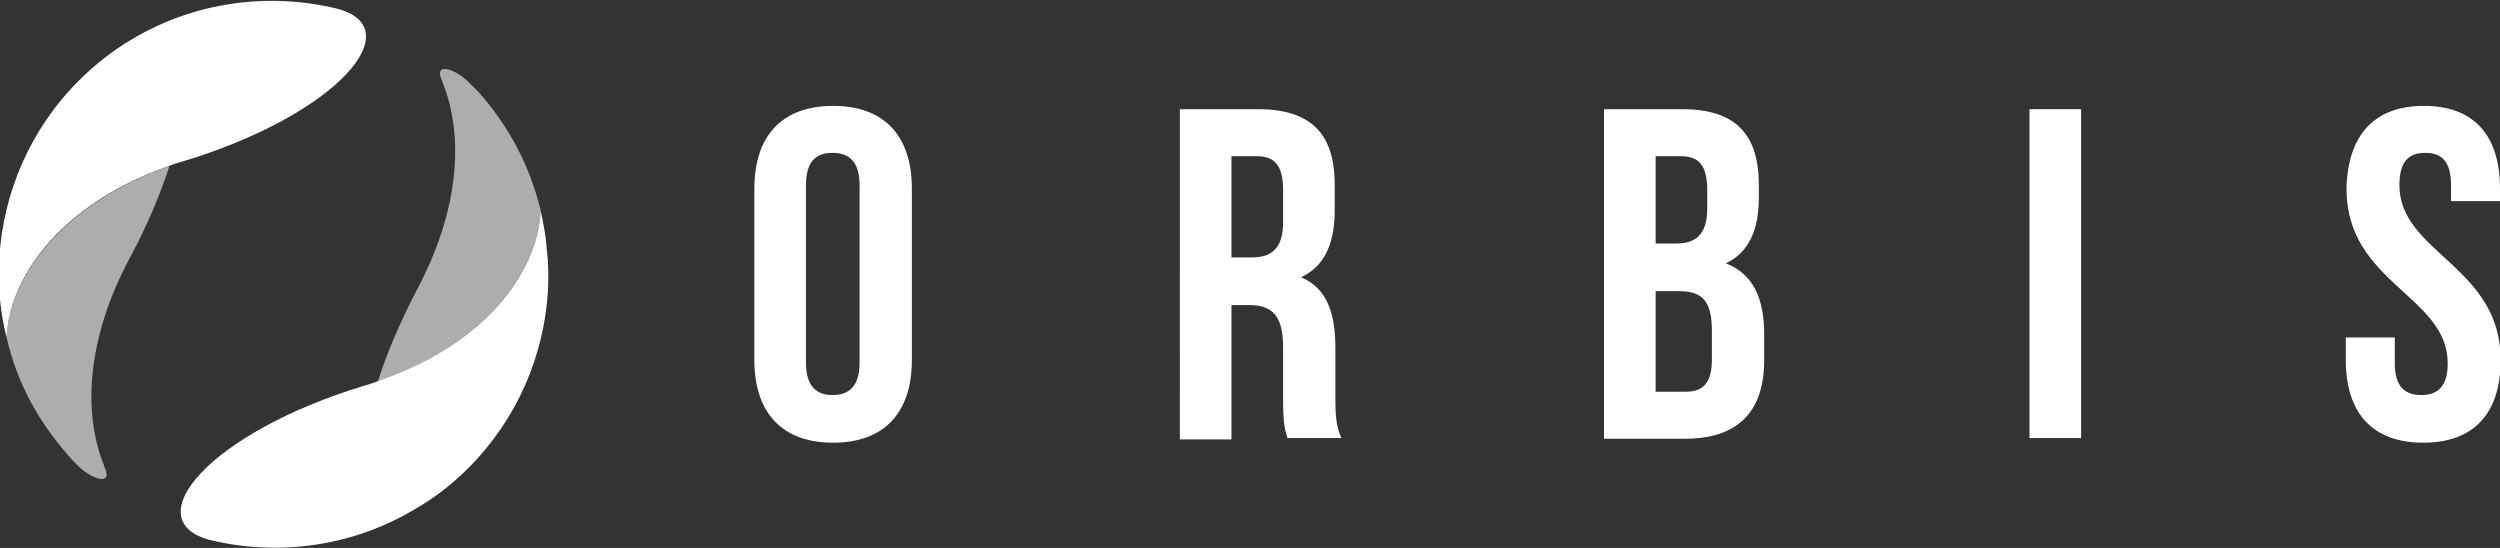
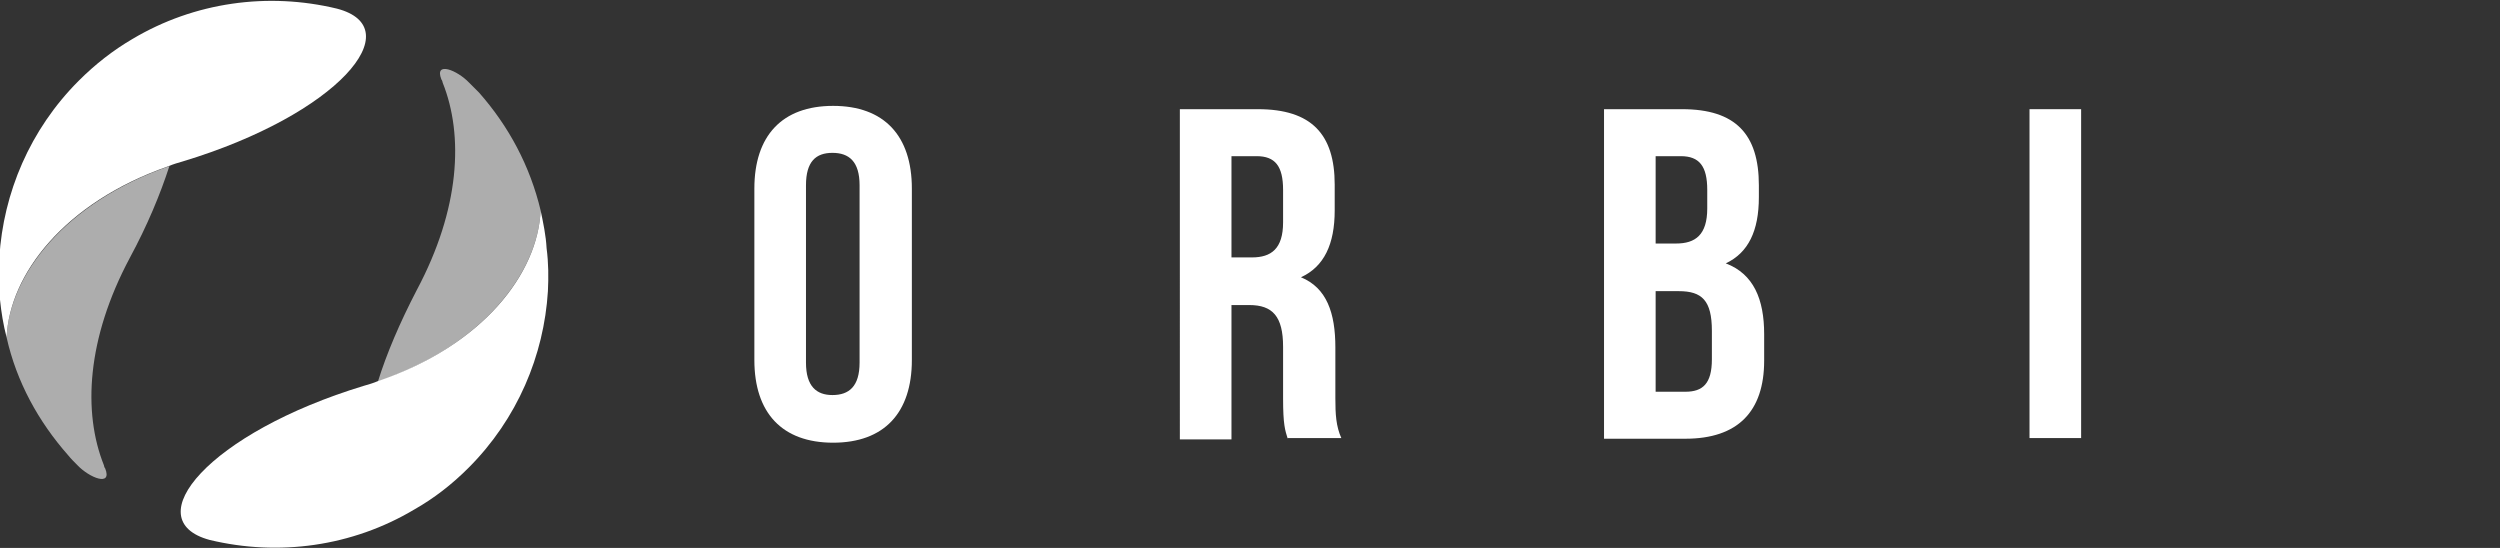
<svg xmlns="http://www.w3.org/2000/svg" version="1.1" x="0px" y="0px" viewBox="0 0 377.8 82.8" style="enable-background:new 0 0 377.8 82.8;" xml:space="preserve">
  <rect x="0" y="0" width="377.8" height="82.8" fill="#333333" stroke="none" />
  <style type="text/css">
	.st0{fill:#FFFFFF;}
	.st1{opacity:0.6;fill:#FFFFFF;}
	.st2{opacity:0.9;fill:#FFFFFF;}
</style>
  <g id="background">
</g>
  <g id="artwork">
    <g>
      <g>
        <path class="st0" d="M114,28.5c0-8,4.2-12.5,11.9-12.5c7.7,0,11.9,4.5,11.9,12.5v25.9c0,8-4.2,12.5-11.9,12.5     c-7.7,0-11.9-4.5-11.9-12.5V28.5z M121.8,54.8c0,3.6,1.6,4.9,4,4.9c2.5,0,4.1-1.3,4.1-4.9V28c0-3.6-1.6-4.9-4.1-4.9     c-2.5,0-4,1.3-4,4.9V54.8z" />
        <path class="st0" d="M194.6,66.3c-0.4-1.3-0.7-2.1-0.7-6.1v-7.8c0-4.6-1.6-6.3-5.1-6.3h-2.7v20.3h-7.8V16.5h11.8     c8.1,0,11.6,3.8,11.6,11.4v3.9c0,5.1-1.6,8.5-5.1,10.1c3.9,1.6,5.2,5.4,5.2,10.6v7.7c0,2.4,0.1,4.2,0.9,6H194.6z M186.1,23.6     v15.3h3.1c2.9,0,4.7-1.3,4.7-5.3v-4.9c0-3.6-1.2-5.1-4-5.1H186.1z" />
        <path class="st0" d="M265.8,28v1.8c0,5.1-1.6,8.4-5,10c4.2,1.6,5.8,5.4,5.8,10.7v4c0,7.7-4,11.8-11.9,11.8h-12.3V16.5h11.8     C262.3,16.5,265.8,20.3,265.8,28z M250.2,23.6v13.2h3.1c2.9,0,4.7-1.3,4.7-5.3v-2.8c0-3.6-1.2-5.1-4-5.1H250.2z M250.2,43.9v15.3     h4.5c2.6,0,4-1.2,4-4.9v-4.3c0-4.6-1.5-6-5-6H250.2z" />
        <path class="st0" d="M306.7,16.5h7.8v49.7h-7.8V16.5z" />
-         <path class="st0" d="M366.3,16c7.6,0,11.5,4.5,11.5,12.5v1.9h-7.4V28c0-3.6-1.4-4.9-3.9-4.9c-2.5,0-3.9,1.3-3.9,4.9     c0,10.2,15.3,12.2,15.3,26.4c0,8-4,12.5-11.7,12.5s-11.7-4.5-11.7-12.5v-3.4h7.4v3.9c0,3.6,1.6,4.8,4,4.8c2.5,0,4-1.3,4-4.8     c0-10.2-15.3-12.1-15.3-26.4C354.8,20.5,358.7,16,366.3,16z" />
      </g>
      <g>
        <path class="st0" d="M27.6,24.4c-0.7,0.2-1.4,0.4-2.1,0.7C9.7,30.6,1.4,41.5,1,51c-0.5-1.9-0.8-3.8-1-5.7     c-0.2-2.2-0.2-4.4-0.1-6.4c0.6-9.7,4.6-19.3,12-26.7c2.5-2.5,5.2-4.6,8.1-6.3c9.4-5.6,20.5-7.1,30.9-4.6     C62.1,4.2,51.1,17.3,27.6,24.4z" />
        <path class="st1" d="M81.7,31.8C81.7,31.8,81.7,31.8,81.7,31.8c-0.4,9.5-8.8,20.4-24.6,25.9c1.3-4.2,3.3-8.9,5.9-13.9     c6.5-12.2,7.1-23.3,3.9-31.3c0-0.1-0.1-0.4-0.2-0.5c-1.1-2.8,2.4-1.4,4.2,0.5c0.5,0.5,1,1,1.5,1.5C76.9,19.1,80.1,25.1,81.7,31.8     z" />
        <path class="st2" d="M82.7,37.6c-0.2-1.9-0.5-3.8-0.9-5.7C82.2,33.8,82.5,35.7,82.7,37.6z" />
        <path class="st0" d="M82.8,44c-0.6,9.7-4.6,19.3-12,26.7c-2.5,2.5-5.2,4.6-8.2,6.3c-9.4,5.6-20.5,7.1-30.9,4.6     c-11.2-3-0.1-16.2,23.3-23.3c0.7-0.2,1.4-0.4,2.1-0.7C73,52.2,81.3,41.3,81.7,31.8c0,0,0,0,0,0c0.4,1.9,0.8,3.8,0.9,5.7     C82.9,39.8,82.9,41.9,82.8,44z" />
        <path class="st1" d="M19.6,39c-6.5,12.2-7.1,23.3-3.9,31.3c0,0.1,0.1,0.4,0.2,0.5c1.1,2.8-2.4,1.4-4.2-0.5c-0.5-0.5-1-1-1.4-1.5     C5.8,63.7,2.5,57.7,1,51c0.4-9.4,8.8-20.4,24.6-25.9C24.2,29.4,22.3,34,19.6,39z" />
      </g>
    </g>
  </g>
</svg>